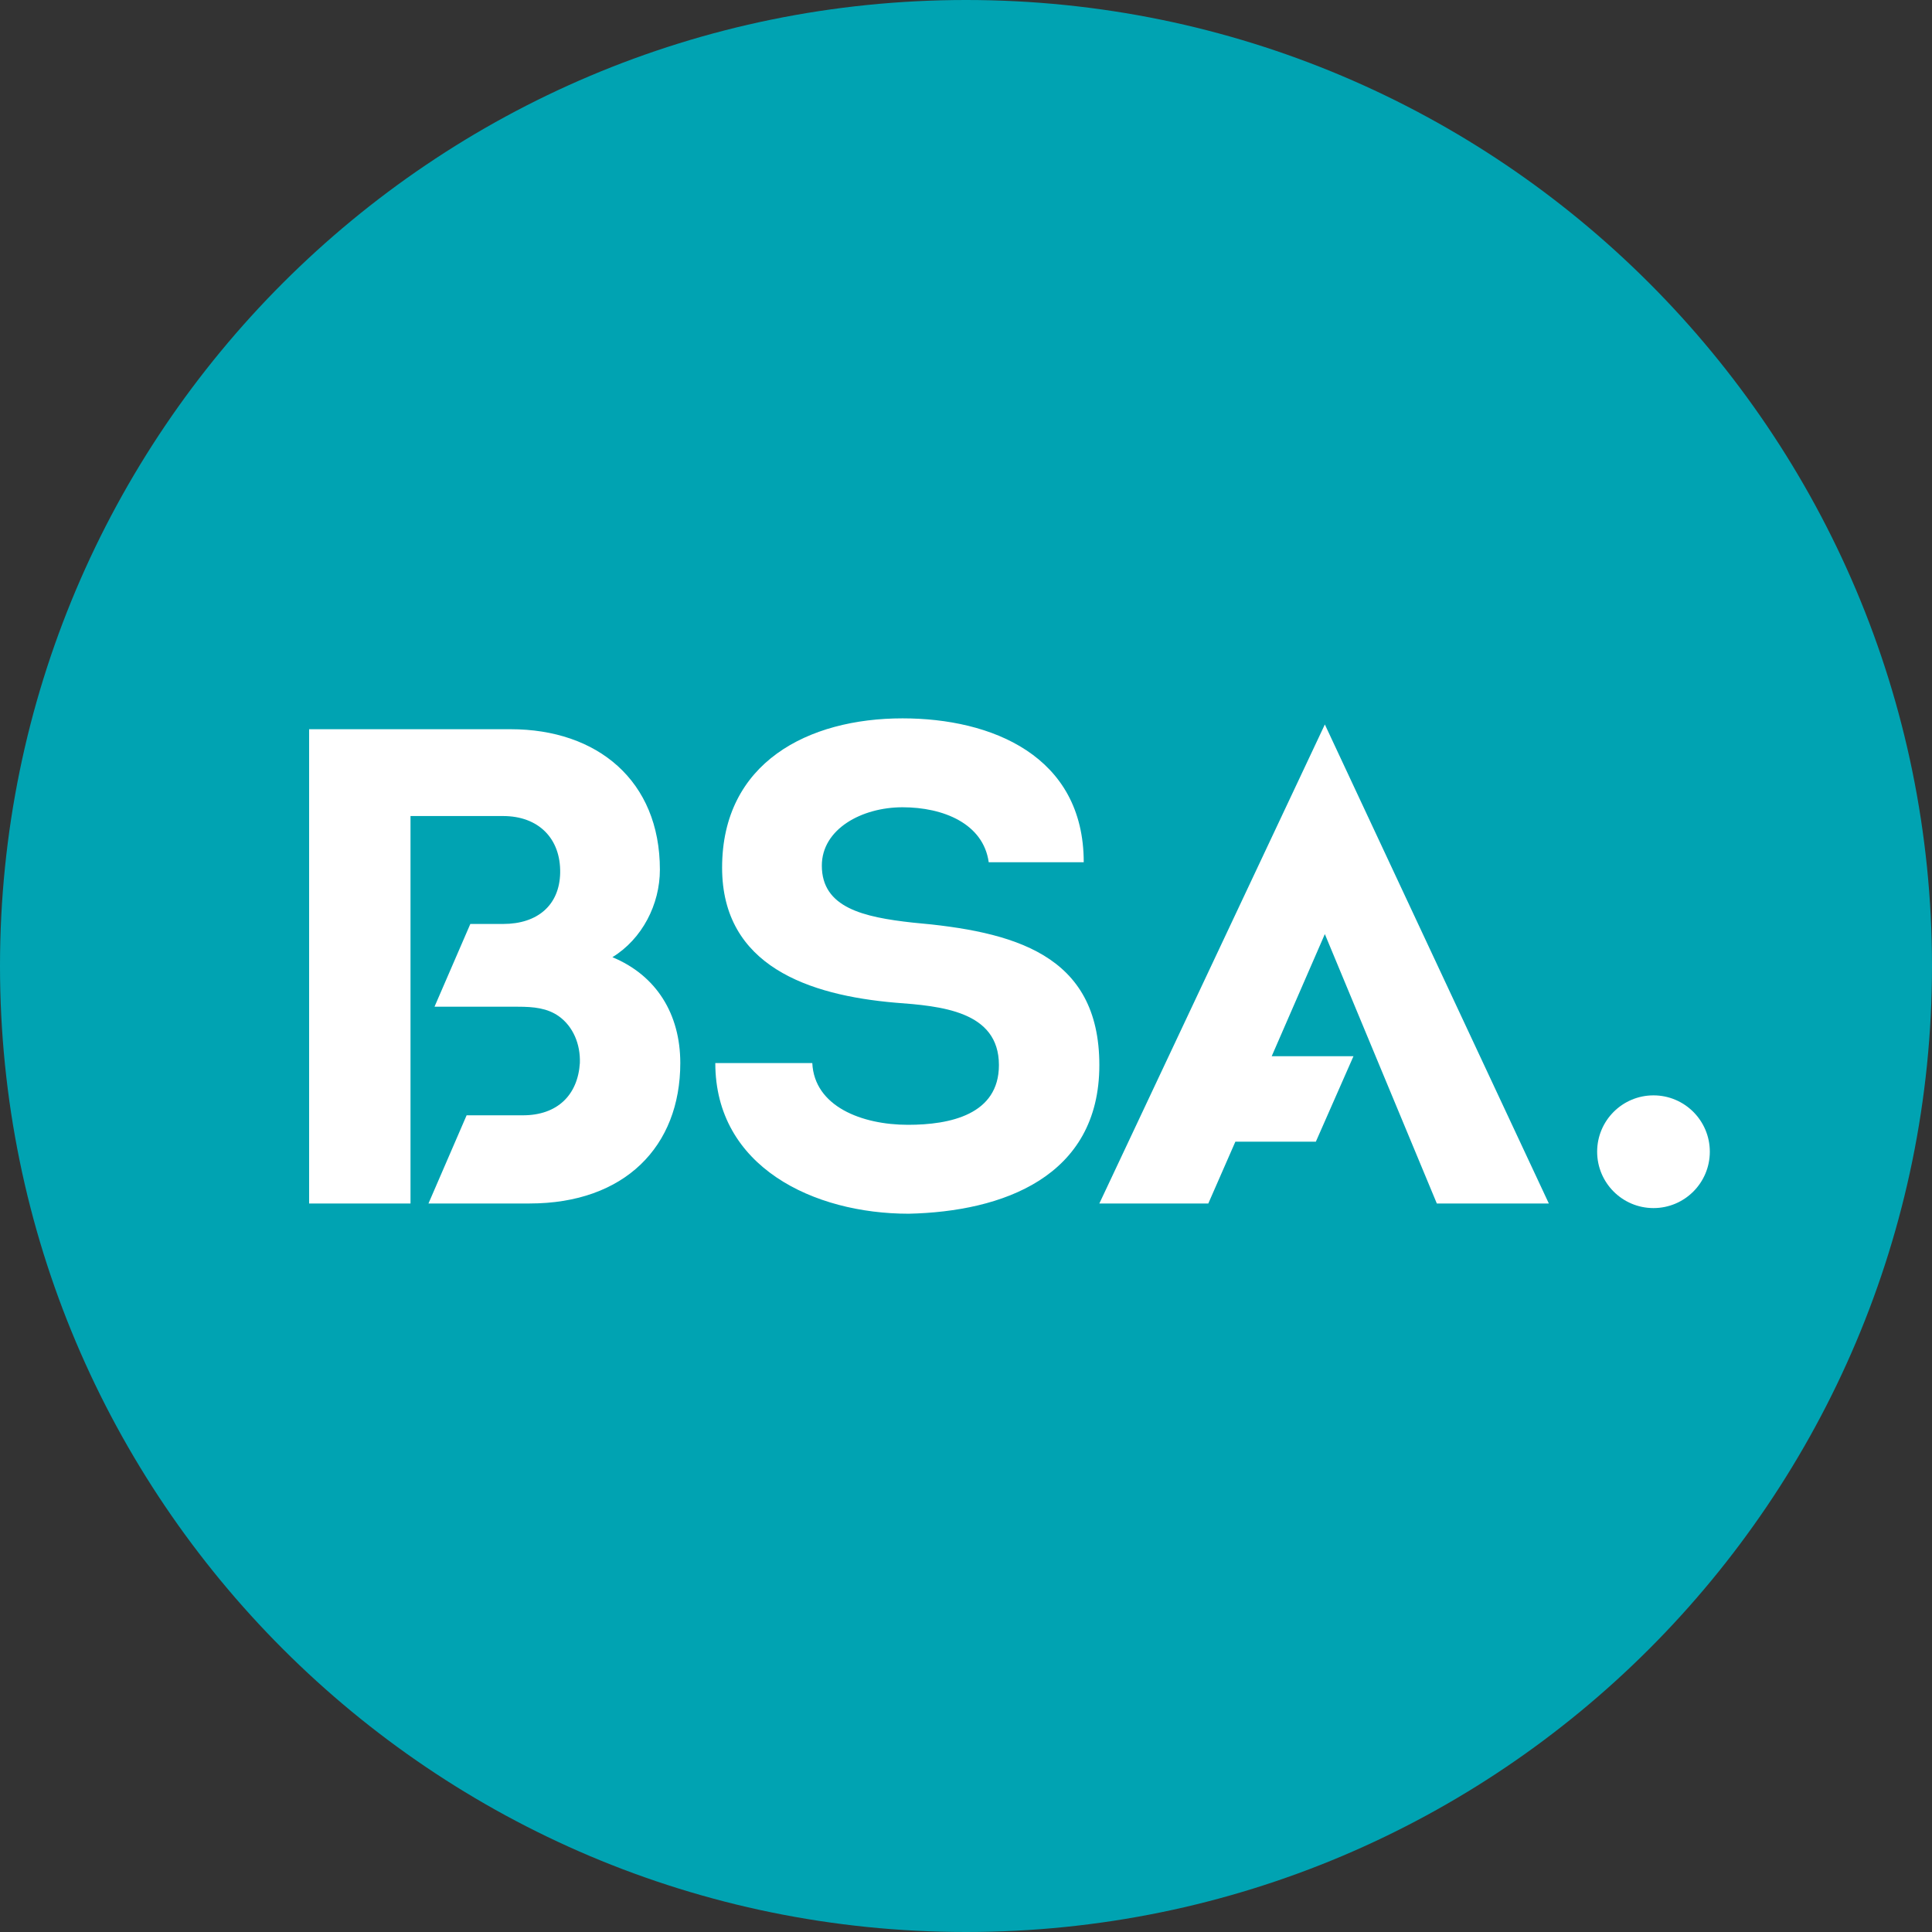
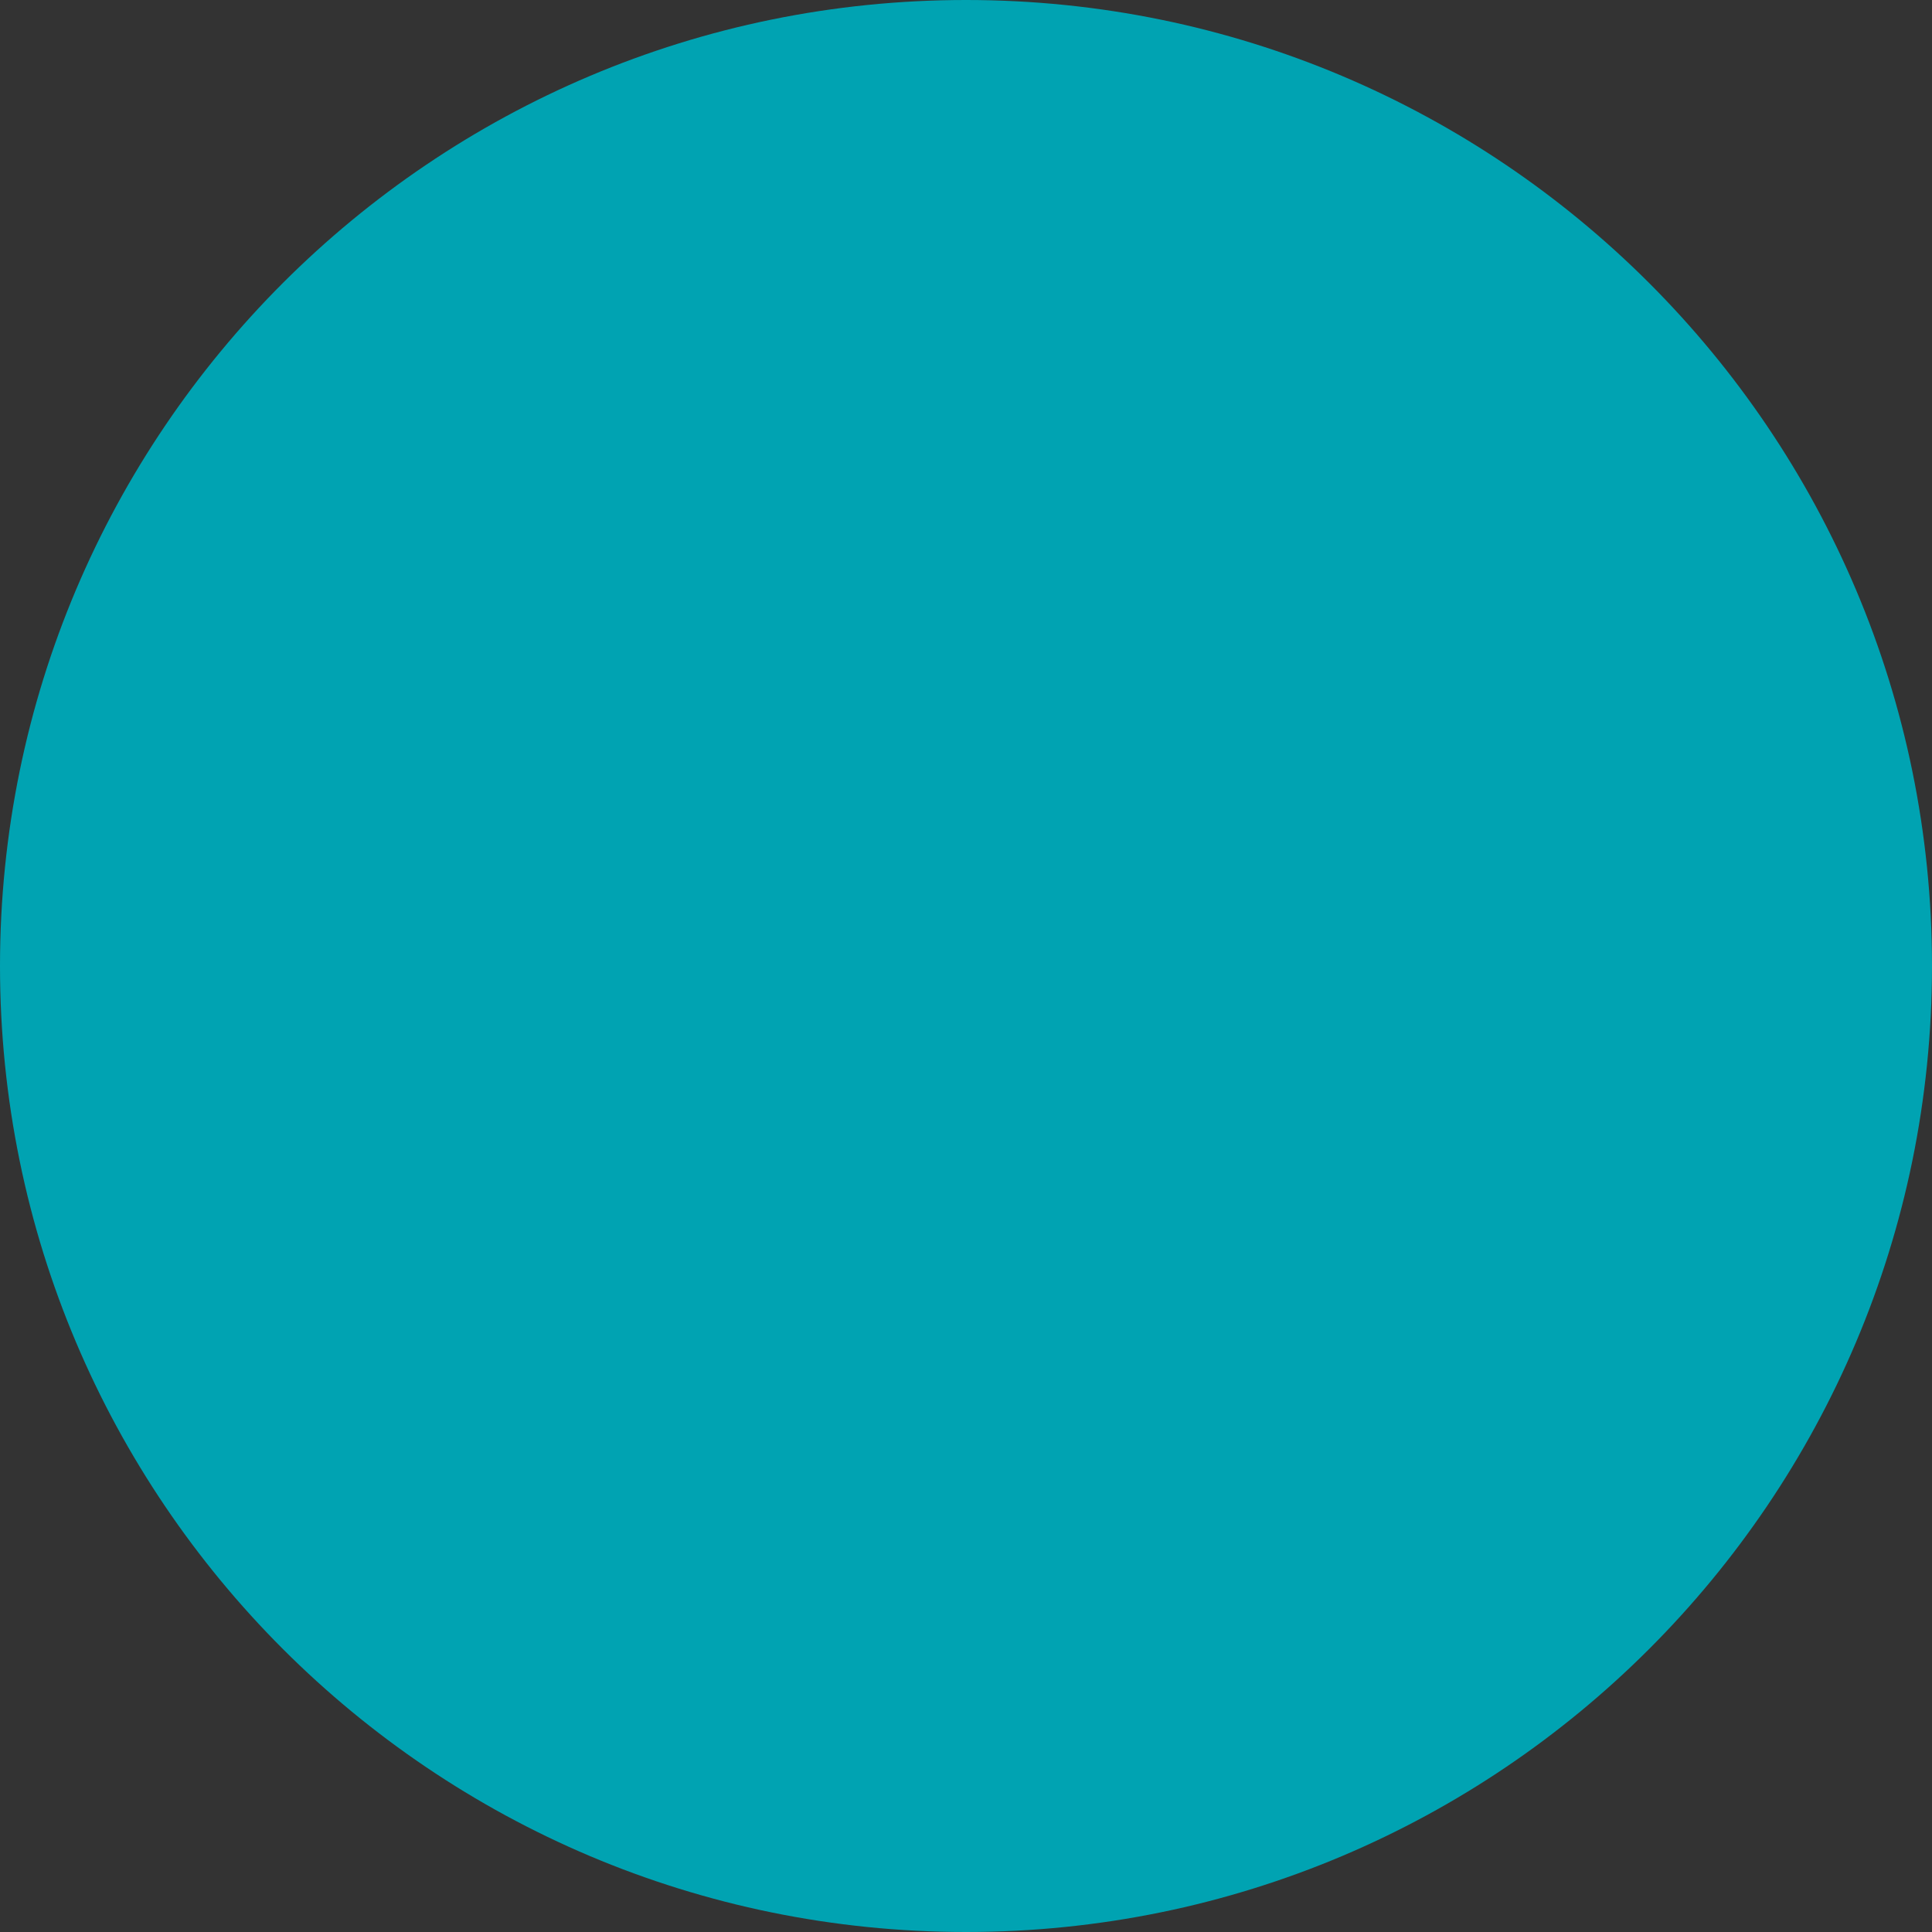
<svg xmlns="http://www.w3.org/2000/svg" version="1.1" id="Слой_1" x="0px" y="0px" viewBox="0 0 50 50" enable-background="new 0 0 50 50" xml:space="preserve">
  <rect x="0" y="0" width="50" height="50" fill="#333333" stroke="none" />
  <g>
    <path fill="#00A3B2" d="M25,0C11.193,0,0,11.193,0,25c0,13.807,11.193,25,25,25c13.807,0,25-11.192,25-25C50,11.193,38.807,0,25,0" />
    <g>
-       <path fill="#FFFFFF" d="M44.25,29.806c0,0.806-0.653,1.459-1.458,1.459c-0.805,0-1.458-0.653-1.458-1.459    c0-0.805,0.653-1.458,1.458-1.458C43.597,28.348,44.25,29.001,44.25,29.806" />
-       <path fill="#FFFFFF" d="M15.849,24.772c0.773-0.474,1.229-1.369,1.229-2.265c0-2.301-1.615-3.635-3.863-3.635H8v12.275h2.624    V21.119h2.397c0.914,0,1.494,0.58,1.476,1.475c-0.018,0.826-0.579,1.318-1.476,1.318h-0.849l-0.927,2.142h2.163    c0.404,0,0.755,0.035,1.054,0.246c0.369,0.264,0.562,0.721,0.545,1.211c-0.053,0.826-0.58,1.353-1.474,1.353h-1.457l-0.987,2.282    h2.618c2.459,0,3.899-1.475,3.899-3.635C17.606,26.248,16.992,25.246,15.849,24.772 M34.287,18.749l-5.836,12.397h2.82l0.7-1.599    h2.083l0.974-2.213h-2.116l1.375-3.16l2.898,6.972h2.899L34.287,18.749z M21.022,27.511c0.053,1.124,1.283,1.599,2.477,1.599    c1.089,0,2.353-0.264,2.353-1.546c0-1.405-1.511-1.527-2.687-1.615c-2.229-0.193-4.477-0.948-4.477-3.494    c0-2.723,2.229-3.864,4.67-3.864c2.301,0,4.689,0.966,4.689,3.724h-2.459c-0.14-1.002-1.177-1.423-2.23-1.423    c-1.054,0-2.089,0.562-2.089,1.51c0,1.088,1.071,1.334,2.353,1.475c2.598,0.228,4.829,0.807,4.829,3.688    c0,2.897-2.511,3.793-4.935,3.846c-2.457,0-5.004-1.212-5.004-3.899H21.022z" />
-     </g>
+       </g>
  </g>
</svg>